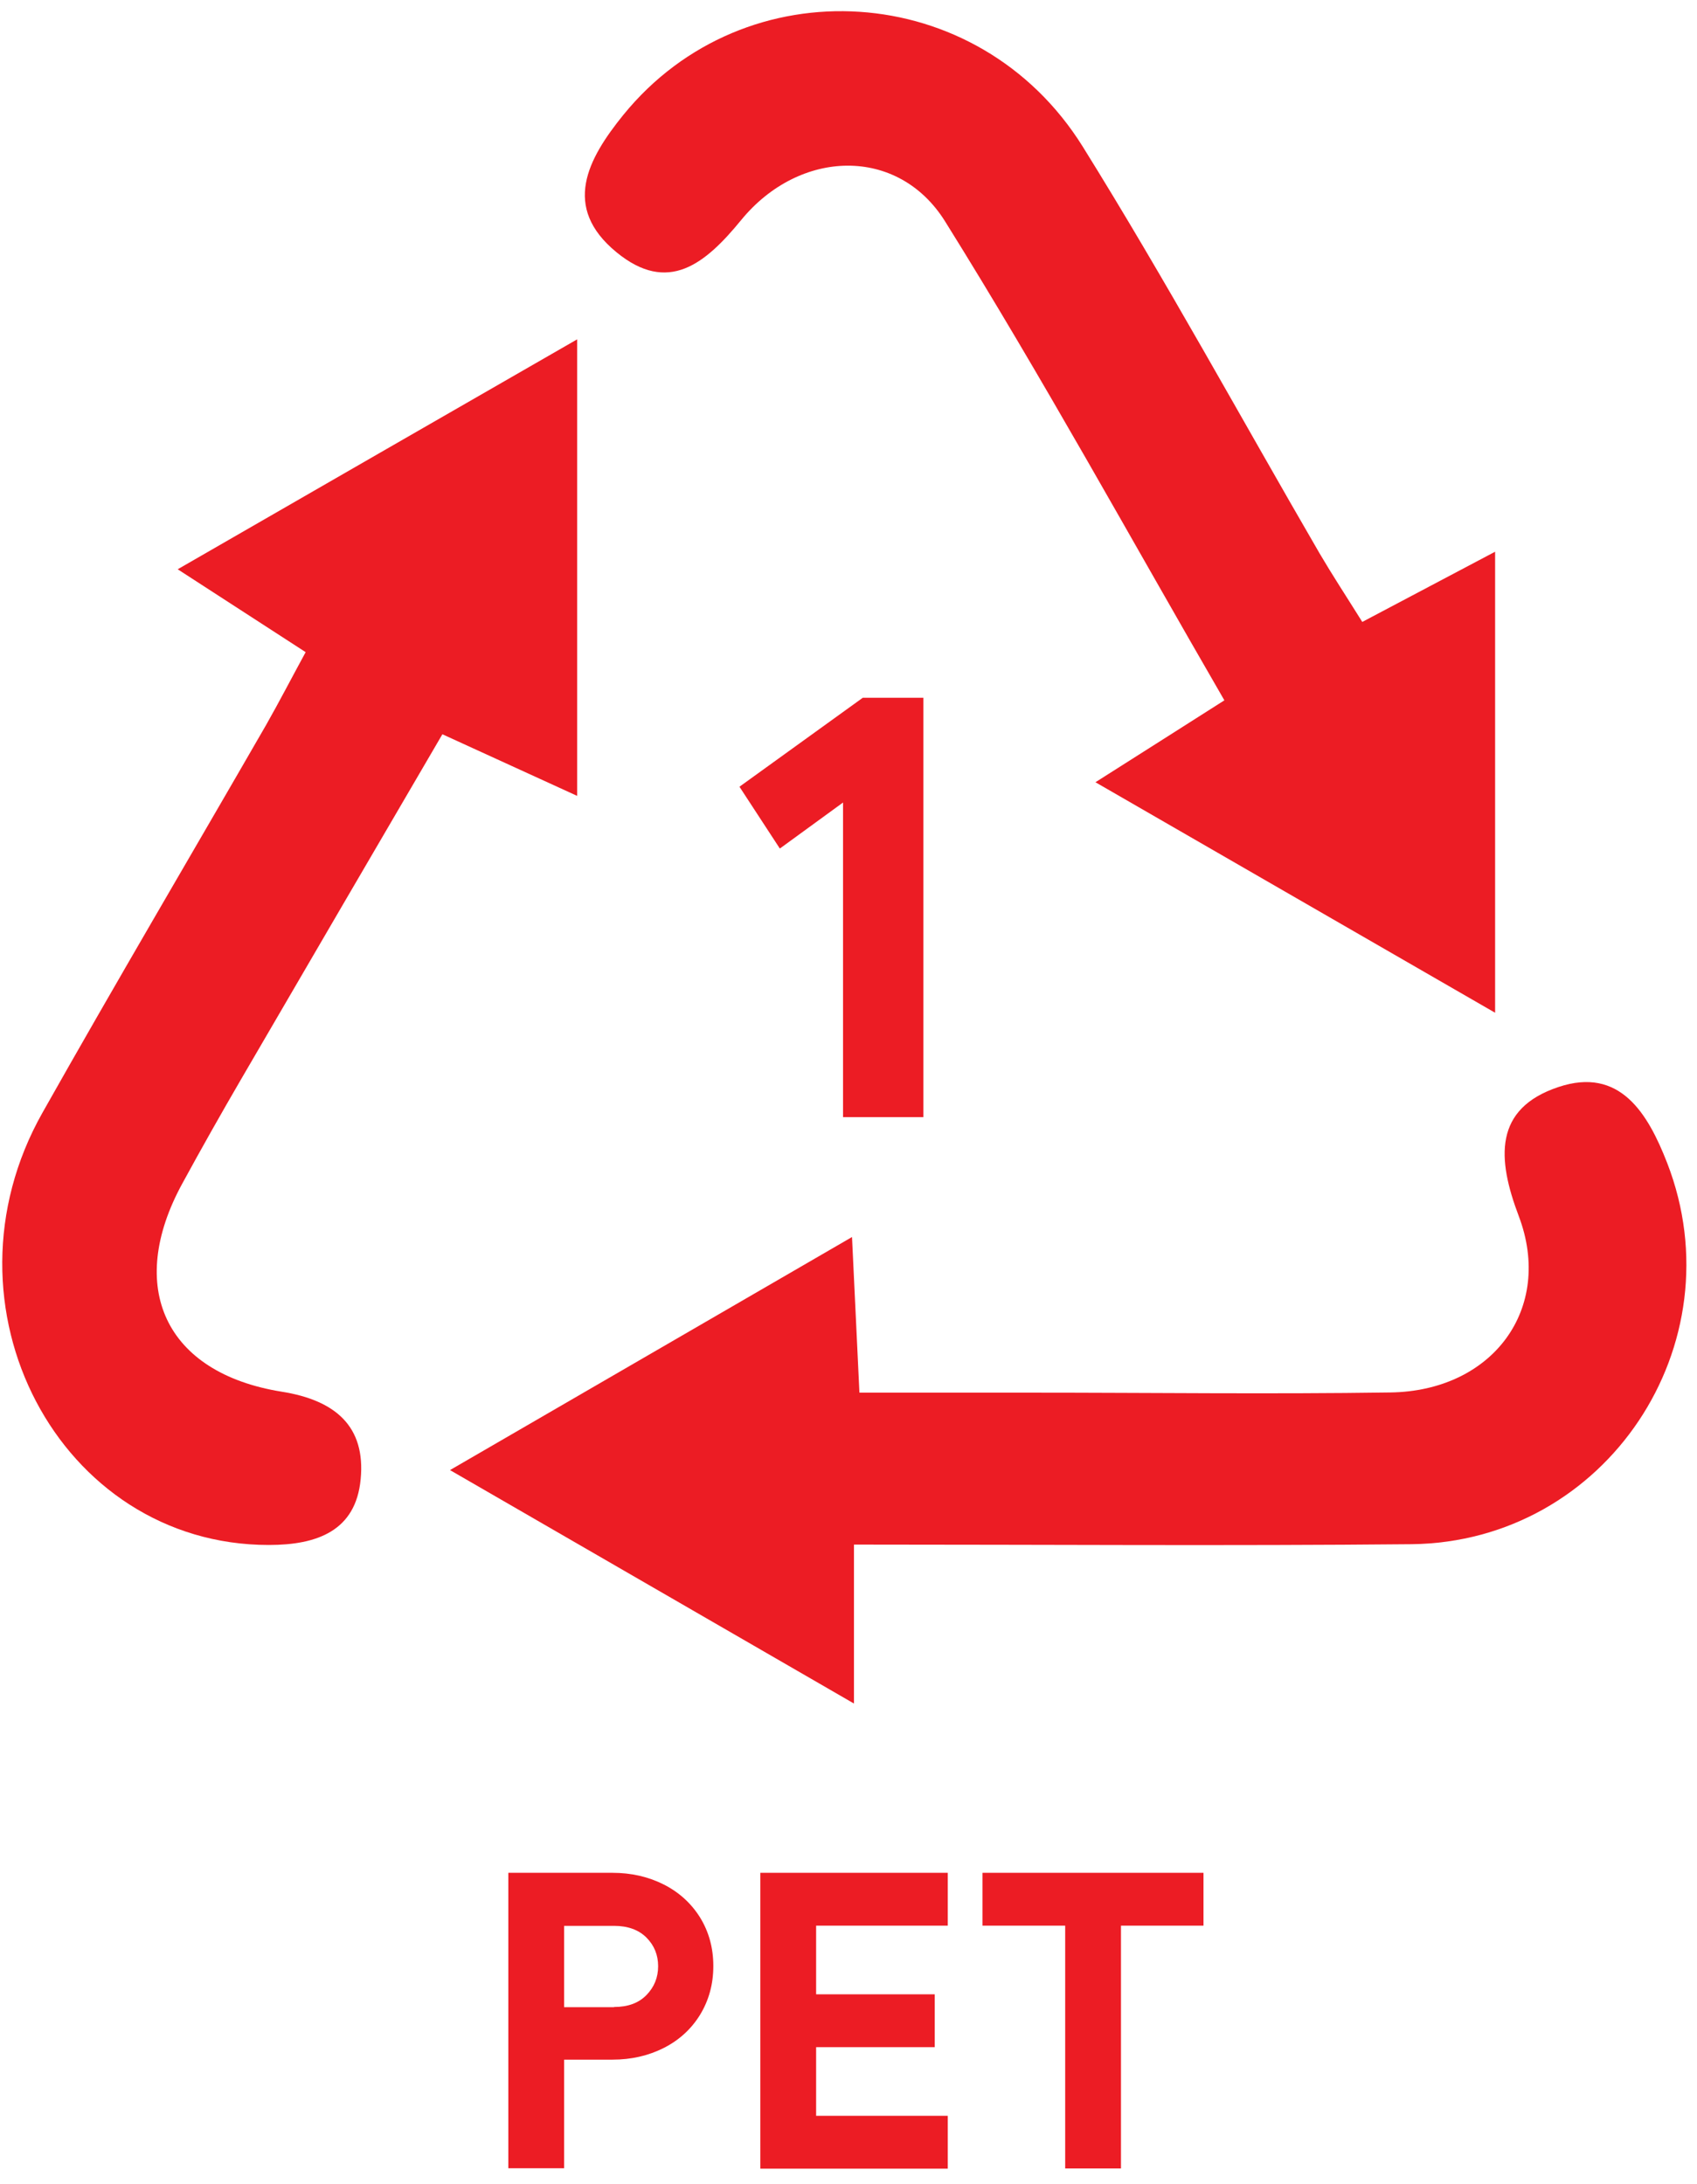
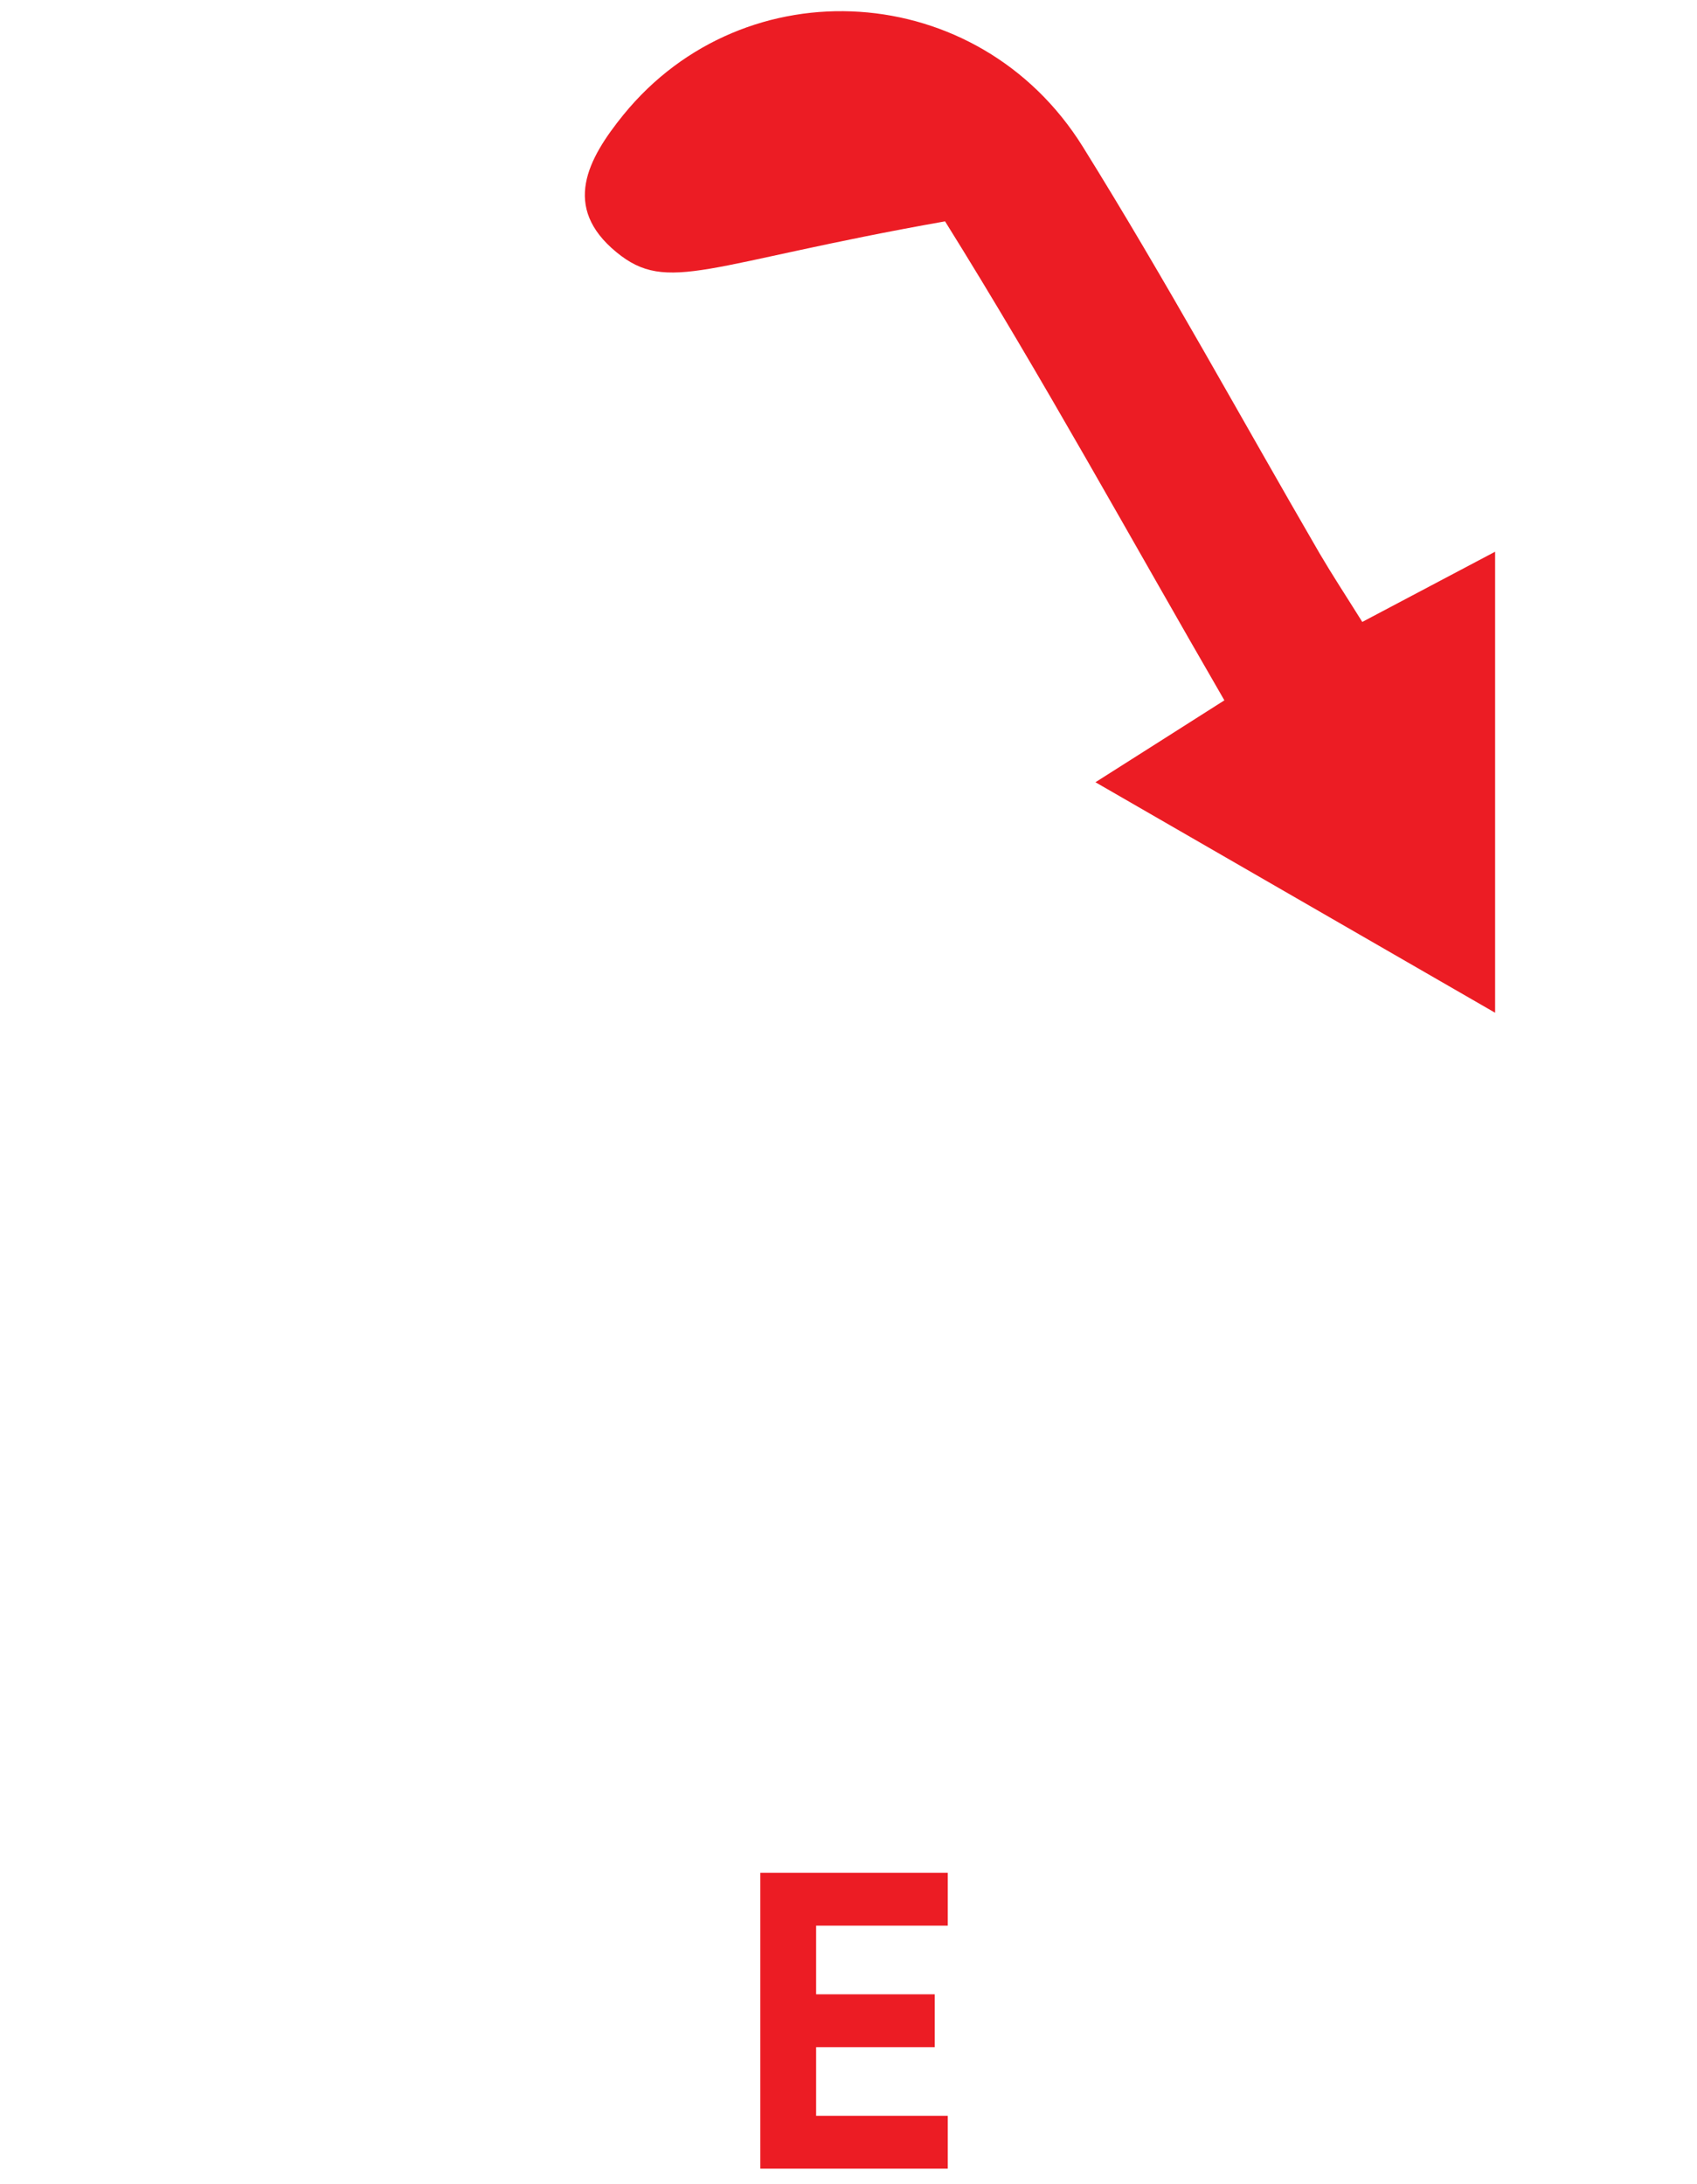
<svg xmlns="http://www.w3.org/2000/svg" width="87" height="112" viewBox="0 0 87 112" fill="none">
-   <path d="M43.22 41.15L39.98 43.51L37.91 40.34L44.23 35.78H47.34V57.28H43.22V41.15Z" fill="#EC1C24" />
-   <path d="M26.06 96.03H31.4C32.36 96.03 33.24 96.23 34.03 96.63C34.82 97.03 35.44 97.6 35.89 98.32C36.34 99.05 36.57 99.88 36.57 100.81C36.57 101.74 36.34 102.57 35.89 103.31C35.44 104.04 34.82 104.61 34.03 105.01C33.24 105.41 32.36 105.61 31.4 105.61H28.92V111.18H26.06V96.03ZM31.48 102.91C32.19 102.91 32.74 102.71 33.14 102.3C33.54 101.89 33.74 101.4 33.74 100.82C33.74 100.24 33.54 99.75 33.14 99.35C32.74 98.95 32.18 98.75 31.48 98.75H28.92V102.92H31.48V102.91Z" fill="#EC1C24" />
  <path d="M38.98 96.03H48.59V98.74H41.84V102.26H47.919V104.97H41.84V108.49H48.59V111.2H38.98V96.03Z" fill="#EC1C24" />
-   <path d="M54.599 98.74H50.369V96.03H61.699V98.74H57.469V111.19H54.609V98.74H54.599Z" fill="#EC1C24" />
-   <path d="M15.67 33.44C13.53 32.05 11.66 30.84 9.11 29.19C16.19 25.11 22.6 21.42 29.59 17.4C29.59 25.55 29.59 32.88 29.59 40.81C27.31 39.77 25.2 38.8 22.68 37.65C19.25 43.52 15.8 49.43 12.36 55.34C11.33 57.11 10.33 58.88 9.35 60.68C6.44 66 8.46 70.4 14.44 71.36C17.21 71.8 18.75 73.15 18.49 75.85C18.24 78.49 16.27 79.22 13.78 79.22C3.04 79.22 -3.43 66.98 2.18 57.05C5.94 50.38 9.83 43.79 13.65 37.16C14.32 35.98 14.95 34.76 15.67 33.44Z" fill="#EC1C24" />
-   <path d="M69.84 31.89C72.25 30.62 74.22 29.57 76.65 28.29C76.65 36.3 76.65 43.72 76.65 51.93C69.74 47.94 63.31 44.24 56.16 40.11C58.71 38.49 60.59 37.3 62.77 35.91C57.96 27.6 53.43 19.33 48.45 11.35C46.04 7.49 41 7.62 38 11.28C36.16 13.53 34.25 15.11 31.6 12.93C28.79 10.62 30.13 8.15 31.95 5.9C38.19 -1.79 50.16 -1.07 55.51 7.52C59.76 14.35 63.62 21.43 67.66 28.39C68.3 29.48 68.99 30.53 69.84 31.89Z" fill="#EC1C24" />
-   <path d="M43.78 79.2C43.78 82 43.78 84.25 43.78 87.35C36.73 83.28 30.31 79.56 23.07 75.38C30.26 71.21 36.68 67.49 43.68 63.43C43.82 66.43 43.93 68.67 44.06 71.41C47.05 71.41 49.94 71.41 52.84 71.41C58.98 71.41 65.13 71.49 71.27 71.4C76.53 71.33 79.66 67.1 77.86 62.35C76.75 59.42 76.57 56.85 79.89 55.74C83.05 54.68 84.48 57.09 85.47 59.63C89.08 68.94 82.34 79.07 72.36 79.18C63.04 79.27 53.72 79.2 43.78 79.2Z" fill="#EC1C24" />
+   <path d="M69.84 31.89C72.25 30.62 74.22 29.57 76.65 28.29C76.65 36.3 76.65 43.72 76.65 51.93C69.74 47.94 63.31 44.24 56.16 40.11C58.71 38.49 60.59 37.3 62.77 35.91C57.96 27.6 53.43 19.33 48.45 11.35C36.16 13.53 34.25 15.11 31.6 12.93C28.79 10.62 30.13 8.15 31.95 5.9C38.19 -1.79 50.16 -1.07 55.51 7.52C59.76 14.35 63.62 21.43 67.66 28.39C68.3 29.48 68.99 30.53 69.84 31.89Z" fill="#EC1C24" />
</svg>